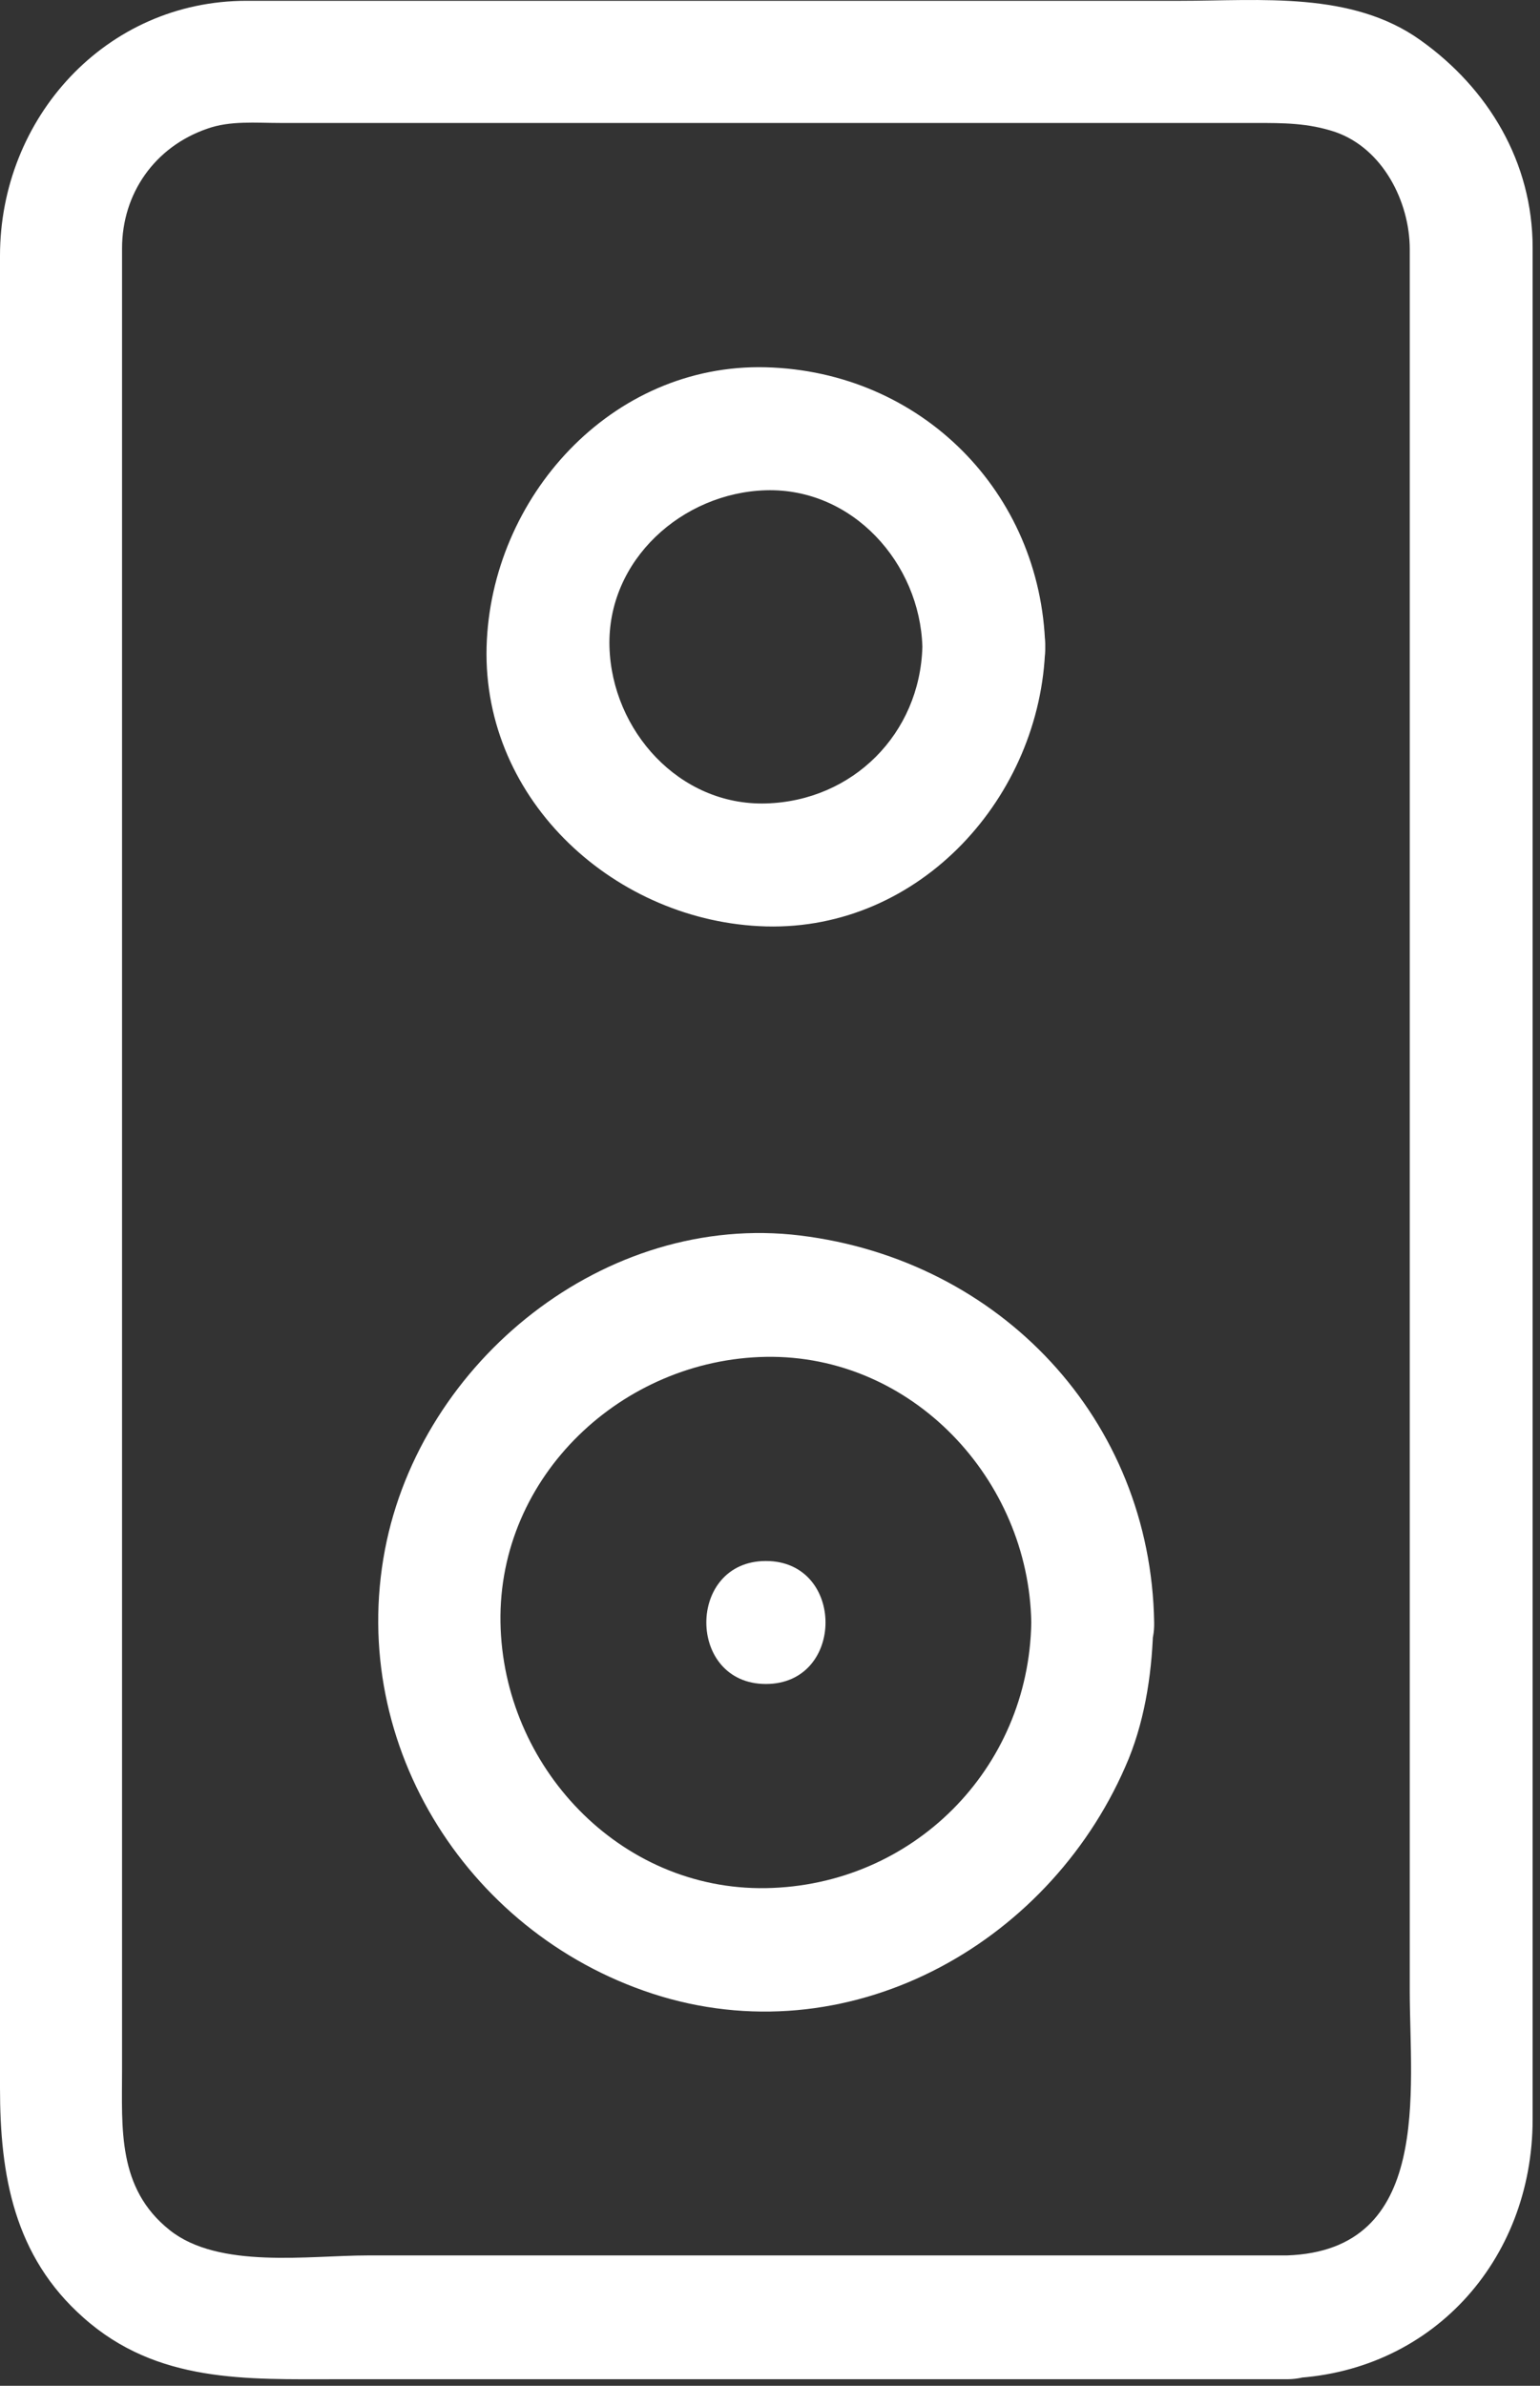
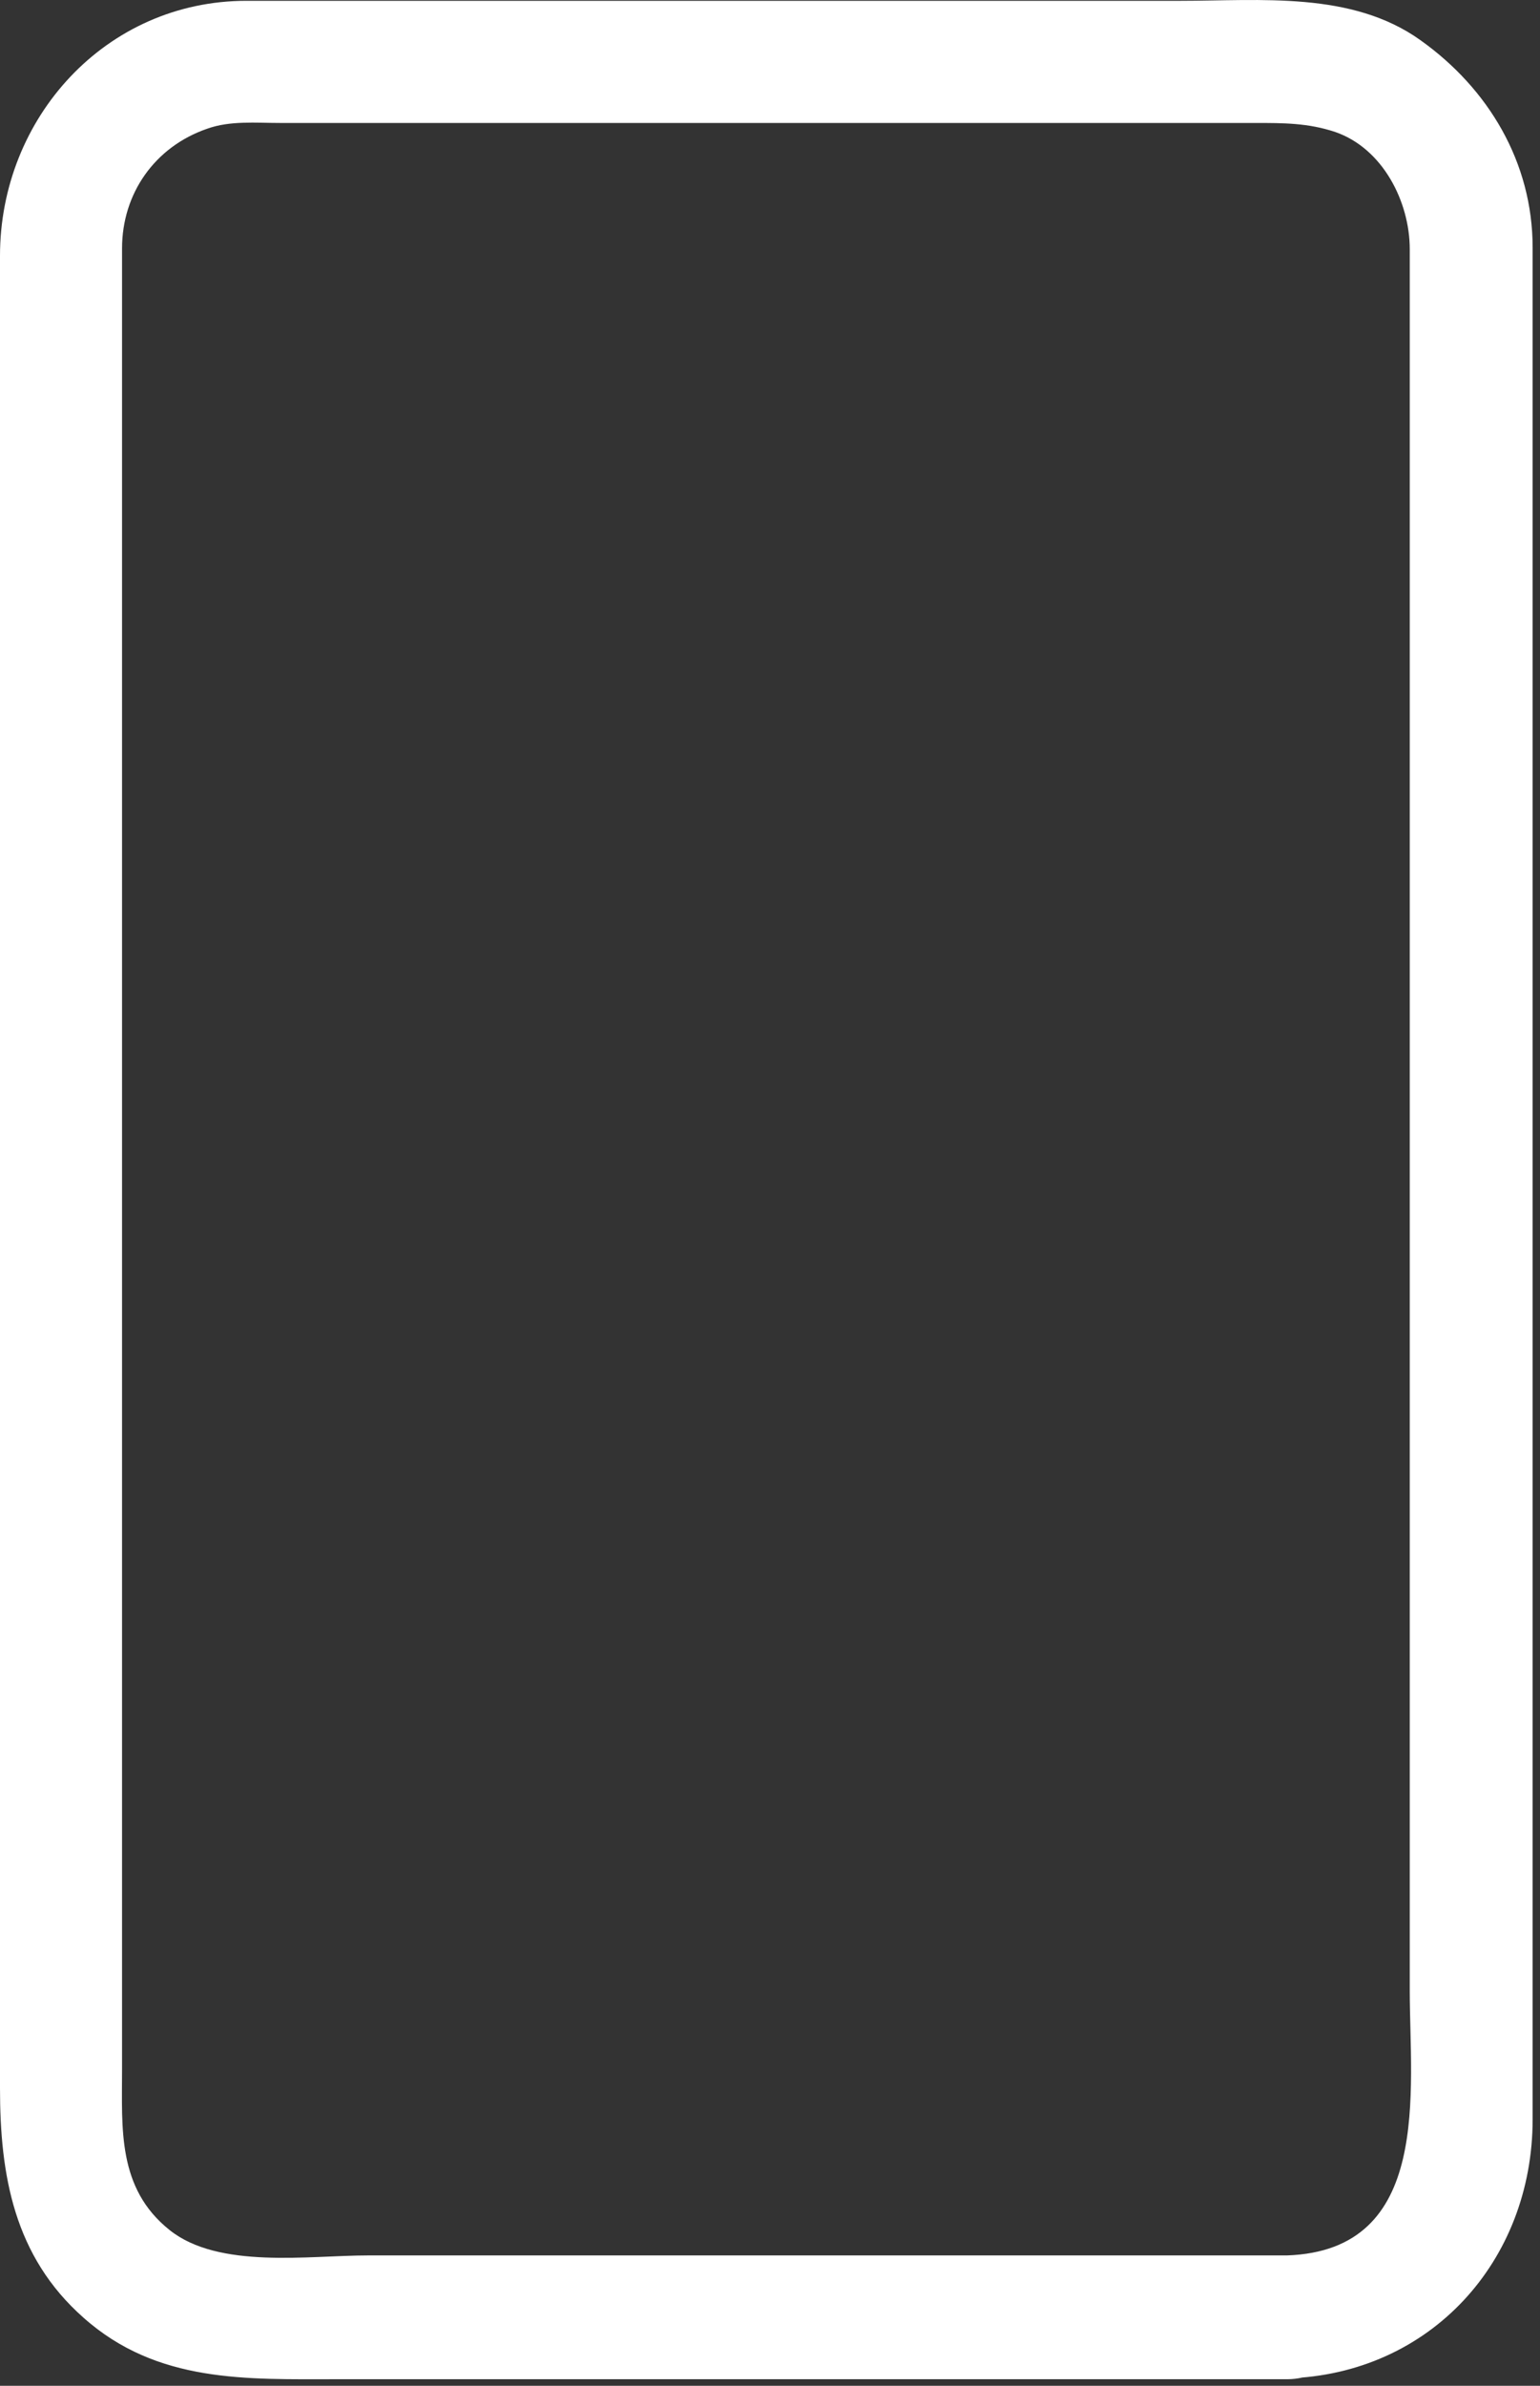
<svg xmlns="http://www.w3.org/2000/svg" width="188" height="291" viewBox="0 0 188 291" fill="none">
  <rect x="0" y="0" width="188" height="291" fill="#333333" stroke="none" />
  <path d="M157.1 275.098C134.4 275.098 111.7 275.098 89 275.098C74.3 275.098 59.6 275.098 44.9 275.098C37.7 275.098 26.7 276.798 20.7 271.998C14.3 266.898 14.9 259.598 14.9 252.398C14.9 242.598 14.9 232.798 14.9 222.998C14.9 191.998 14.9 161.098 14.9 130.098C14.9 102.498 14.9 74.798 14.9 47.198C14.9 41.598 14.9 35.998 14.9 30.298C14.9 23.598 18.9 17.898 25.3 15.698C28.1 14.698 31.2 14.998 34.2 14.998C62.3 14.998 90.4 14.998 118.4 14.998C130 14.998 141.6 14.998 153.3 14.998C156.7 14.998 159.7 14.998 163 16.098C168.8 18.098 172.1 24.598 172.1 30.398C172.1 80.398 172.1 130.398 172.1 180.398C172.1 201.198 172.1 221.998 172.1 242.798C172.1 254.998 174.9 274.498 157.1 275.098C147.4 275.398 147.4 290.398 157.1 290.098C174.6 289.598 187.1 275.798 187.1 258.498C187.1 251.498 187.1 244.498 187.1 237.598C187.1 208.798 187.1 179.898 187.1 151.098C187.1 120.898 187.1 90.698 187.1 60.598C187.1 51.998 187.1 43.298 187.1 34.698C187.1 33.198 187.1 31.698 187.1 30.198C187.1 19.798 181.7 10.798 173.4 4.898C165 -1.102 153.9 0.098 144.1 0.098C129.8 0.098 115.4 0.098 101.1 0.098C77.4 0.098 53.8 0.098 30.1 0.098C12.9 0.098 0 14.398 0 31.198C0 37.698 0 44.298 0 50.798C0 79.298 0 107.698 0 136.198C0 166.698 0 197.098 0 227.598C0 236.598 0 245.698 0 254.698C0 265.298 1.7 275.198 10.2 282.698C19.2 290.698 30.1 290.198 41.2 290.198C55.2 290.198 69.2 290.198 83.1 290.198C107.7 290.198 132.2 290.198 156.8 290.198C156.9 290.198 157 290.198 157.2 290.198C166.8 290.098 166.8 275.098 157.1 275.098Z" fill="white" />
-   <path d="M112.602 78.898C112.302 89.498 104.102 97.698 93.502 97.998C82.902 98.298 74.702 89.098 74.402 78.898C74.102 68.298 83.302 60.098 93.502 59.798C104.102 59.498 112.302 68.698 112.602 78.898C112.802 88.598 127.802 88.598 127.602 78.898C127.102 59.998 112.402 45.298 93.502 44.798C74.602 44.298 59.902 60.698 59.402 78.898C58.902 97.798 75.302 112.498 93.502 112.998C112.402 113.498 127.102 97.098 127.602 78.898C127.802 69.198 112.802 69.198 112.602 78.898Z" fill="white" />
-   <path d="M125.897 197.898C125.597 215.798 111.397 229.998 93.497 230.298C75.597 230.598 61.397 215.398 61.097 197.898C60.797 179.998 75.997 165.798 93.497 165.498C111.397 165.198 125.597 180.498 125.897 197.898C126.097 207.598 141.097 207.598 140.897 197.898C140.497 173.098 122.097 153.698 97.697 150.698C73.897 147.798 51.397 165.998 46.997 188.998C42.397 213.098 57.497 236.498 80.697 243.498C104.497 250.598 128.697 236.598 137.797 214.498C139.897 209.298 140.697 203.498 140.797 197.898C140.997 188.198 125.997 188.298 125.897 197.898Z" fill="white" />
-   <path d="M93.502 205.398C103.202 205.398 103.202 190.398 93.502 190.398C83.802 190.398 83.802 205.398 93.502 205.398Z" fill="white" />
</svg>